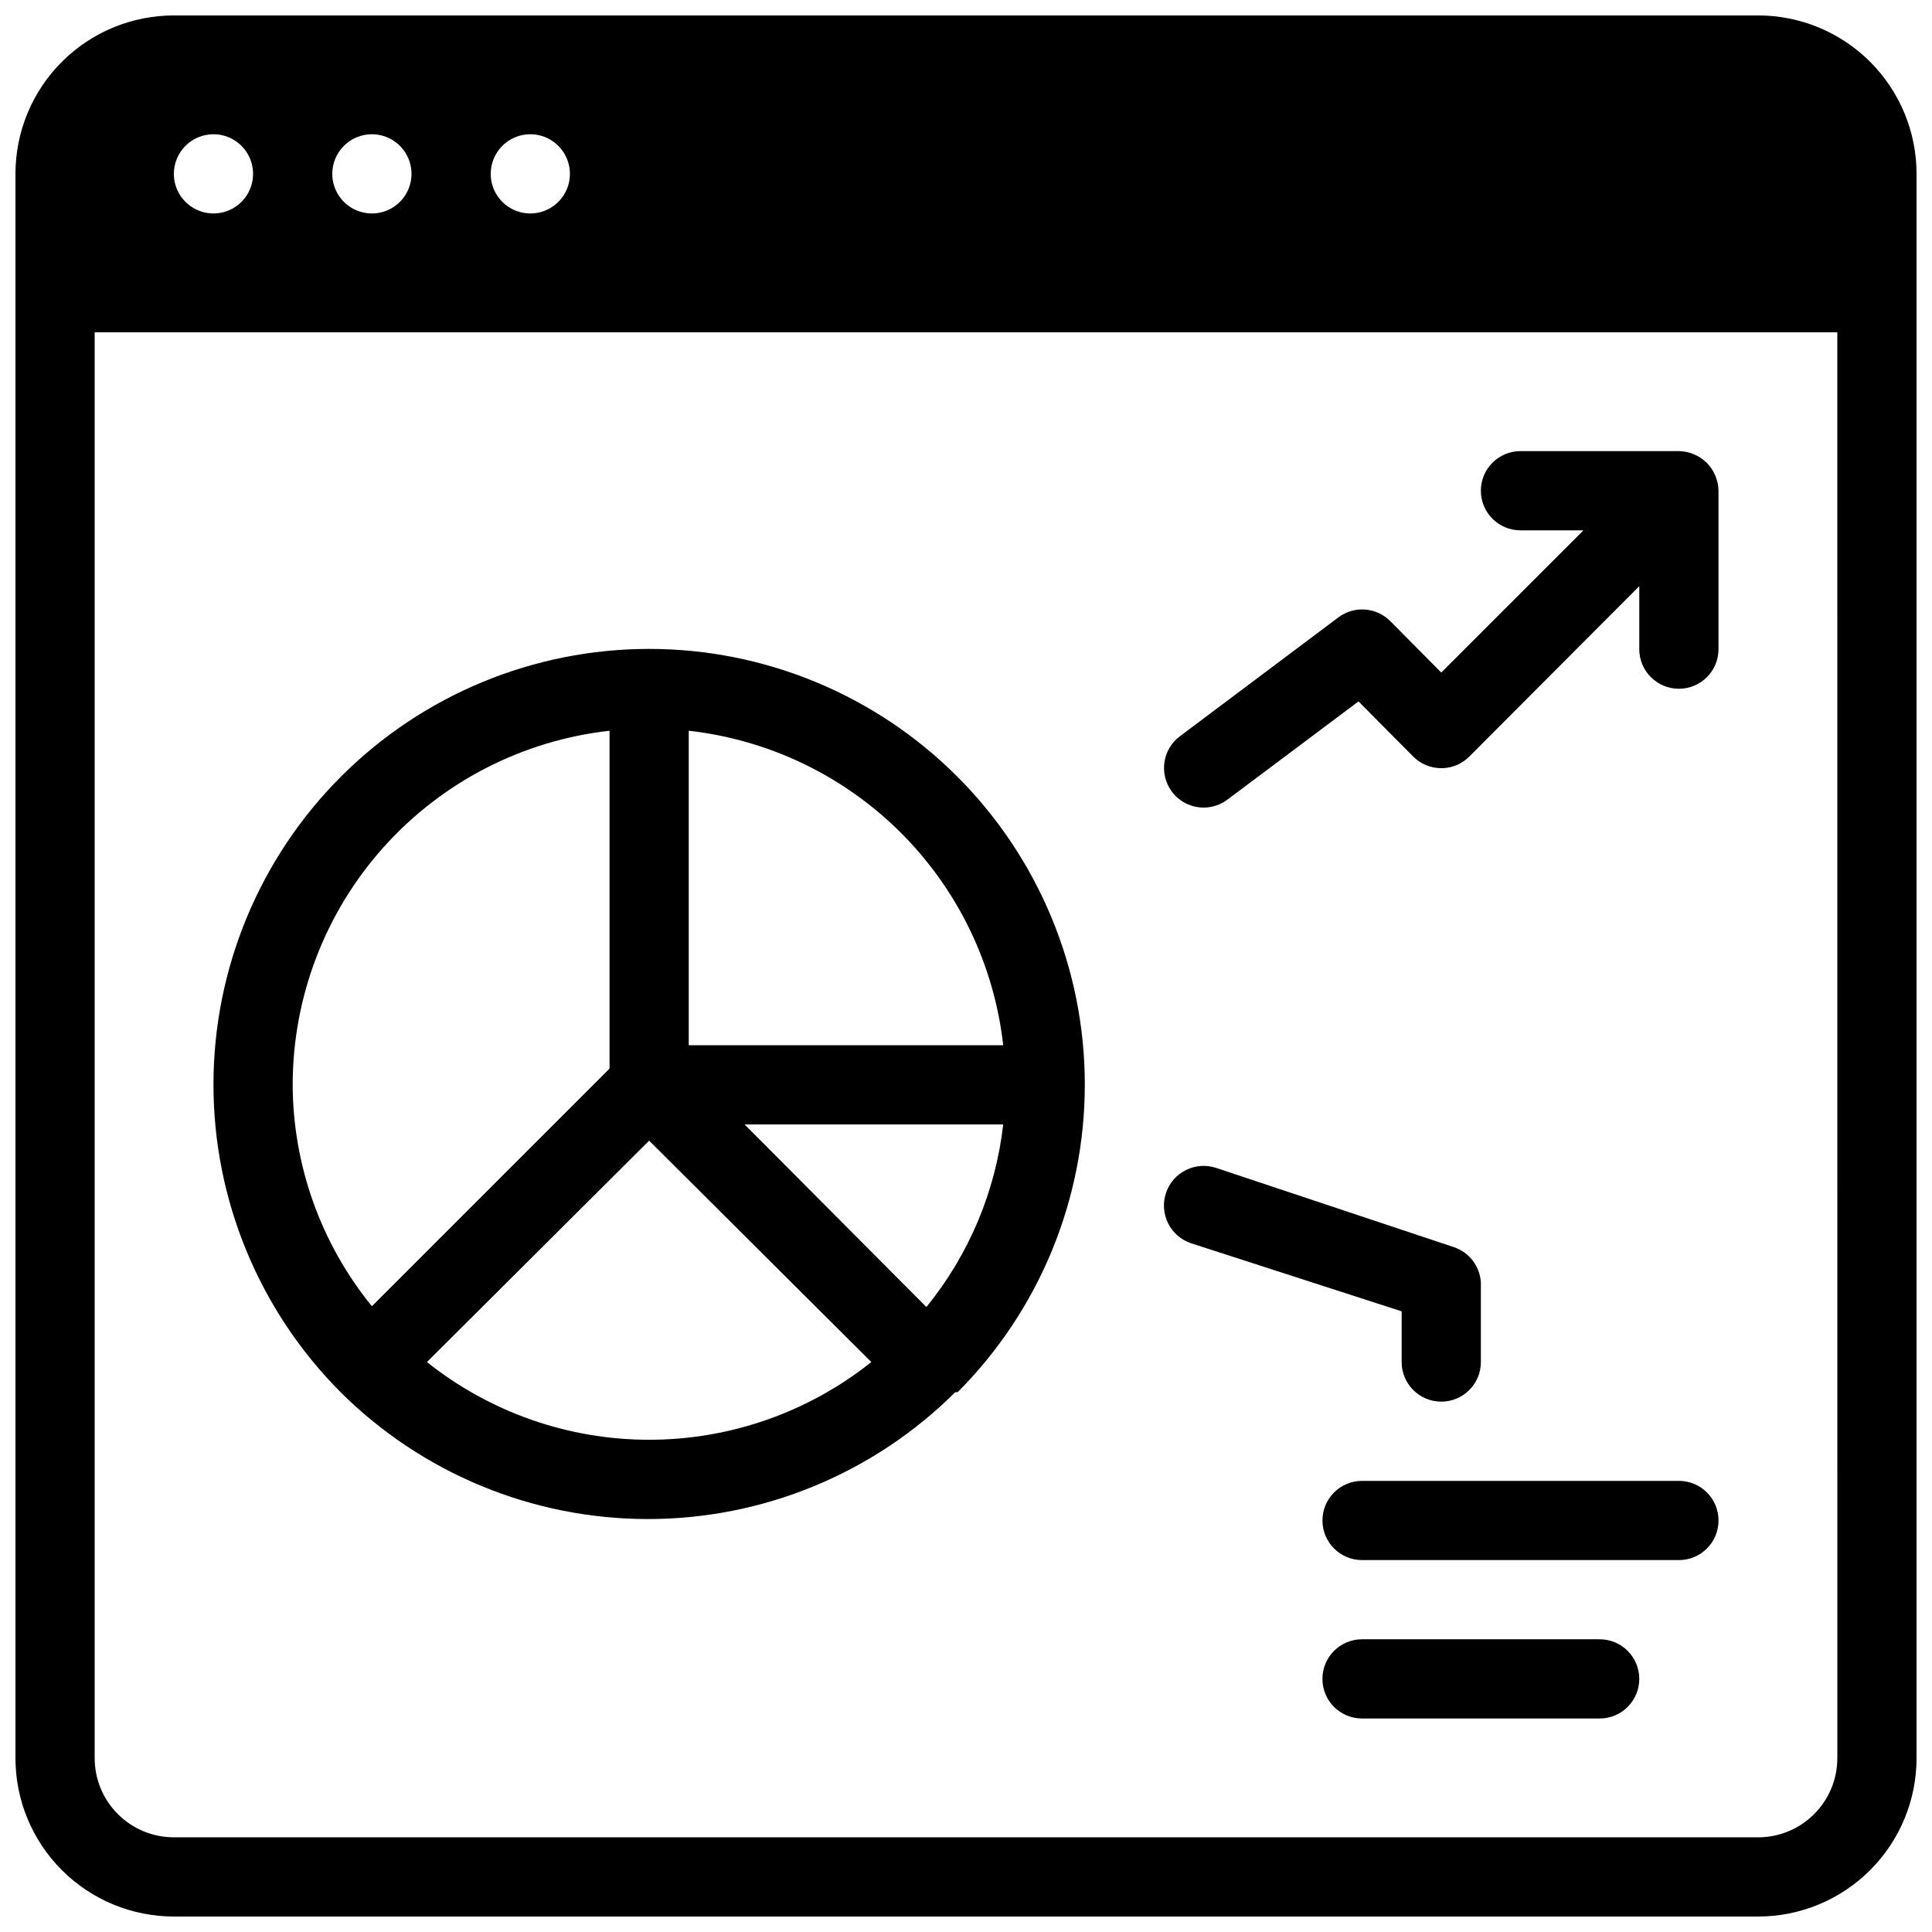
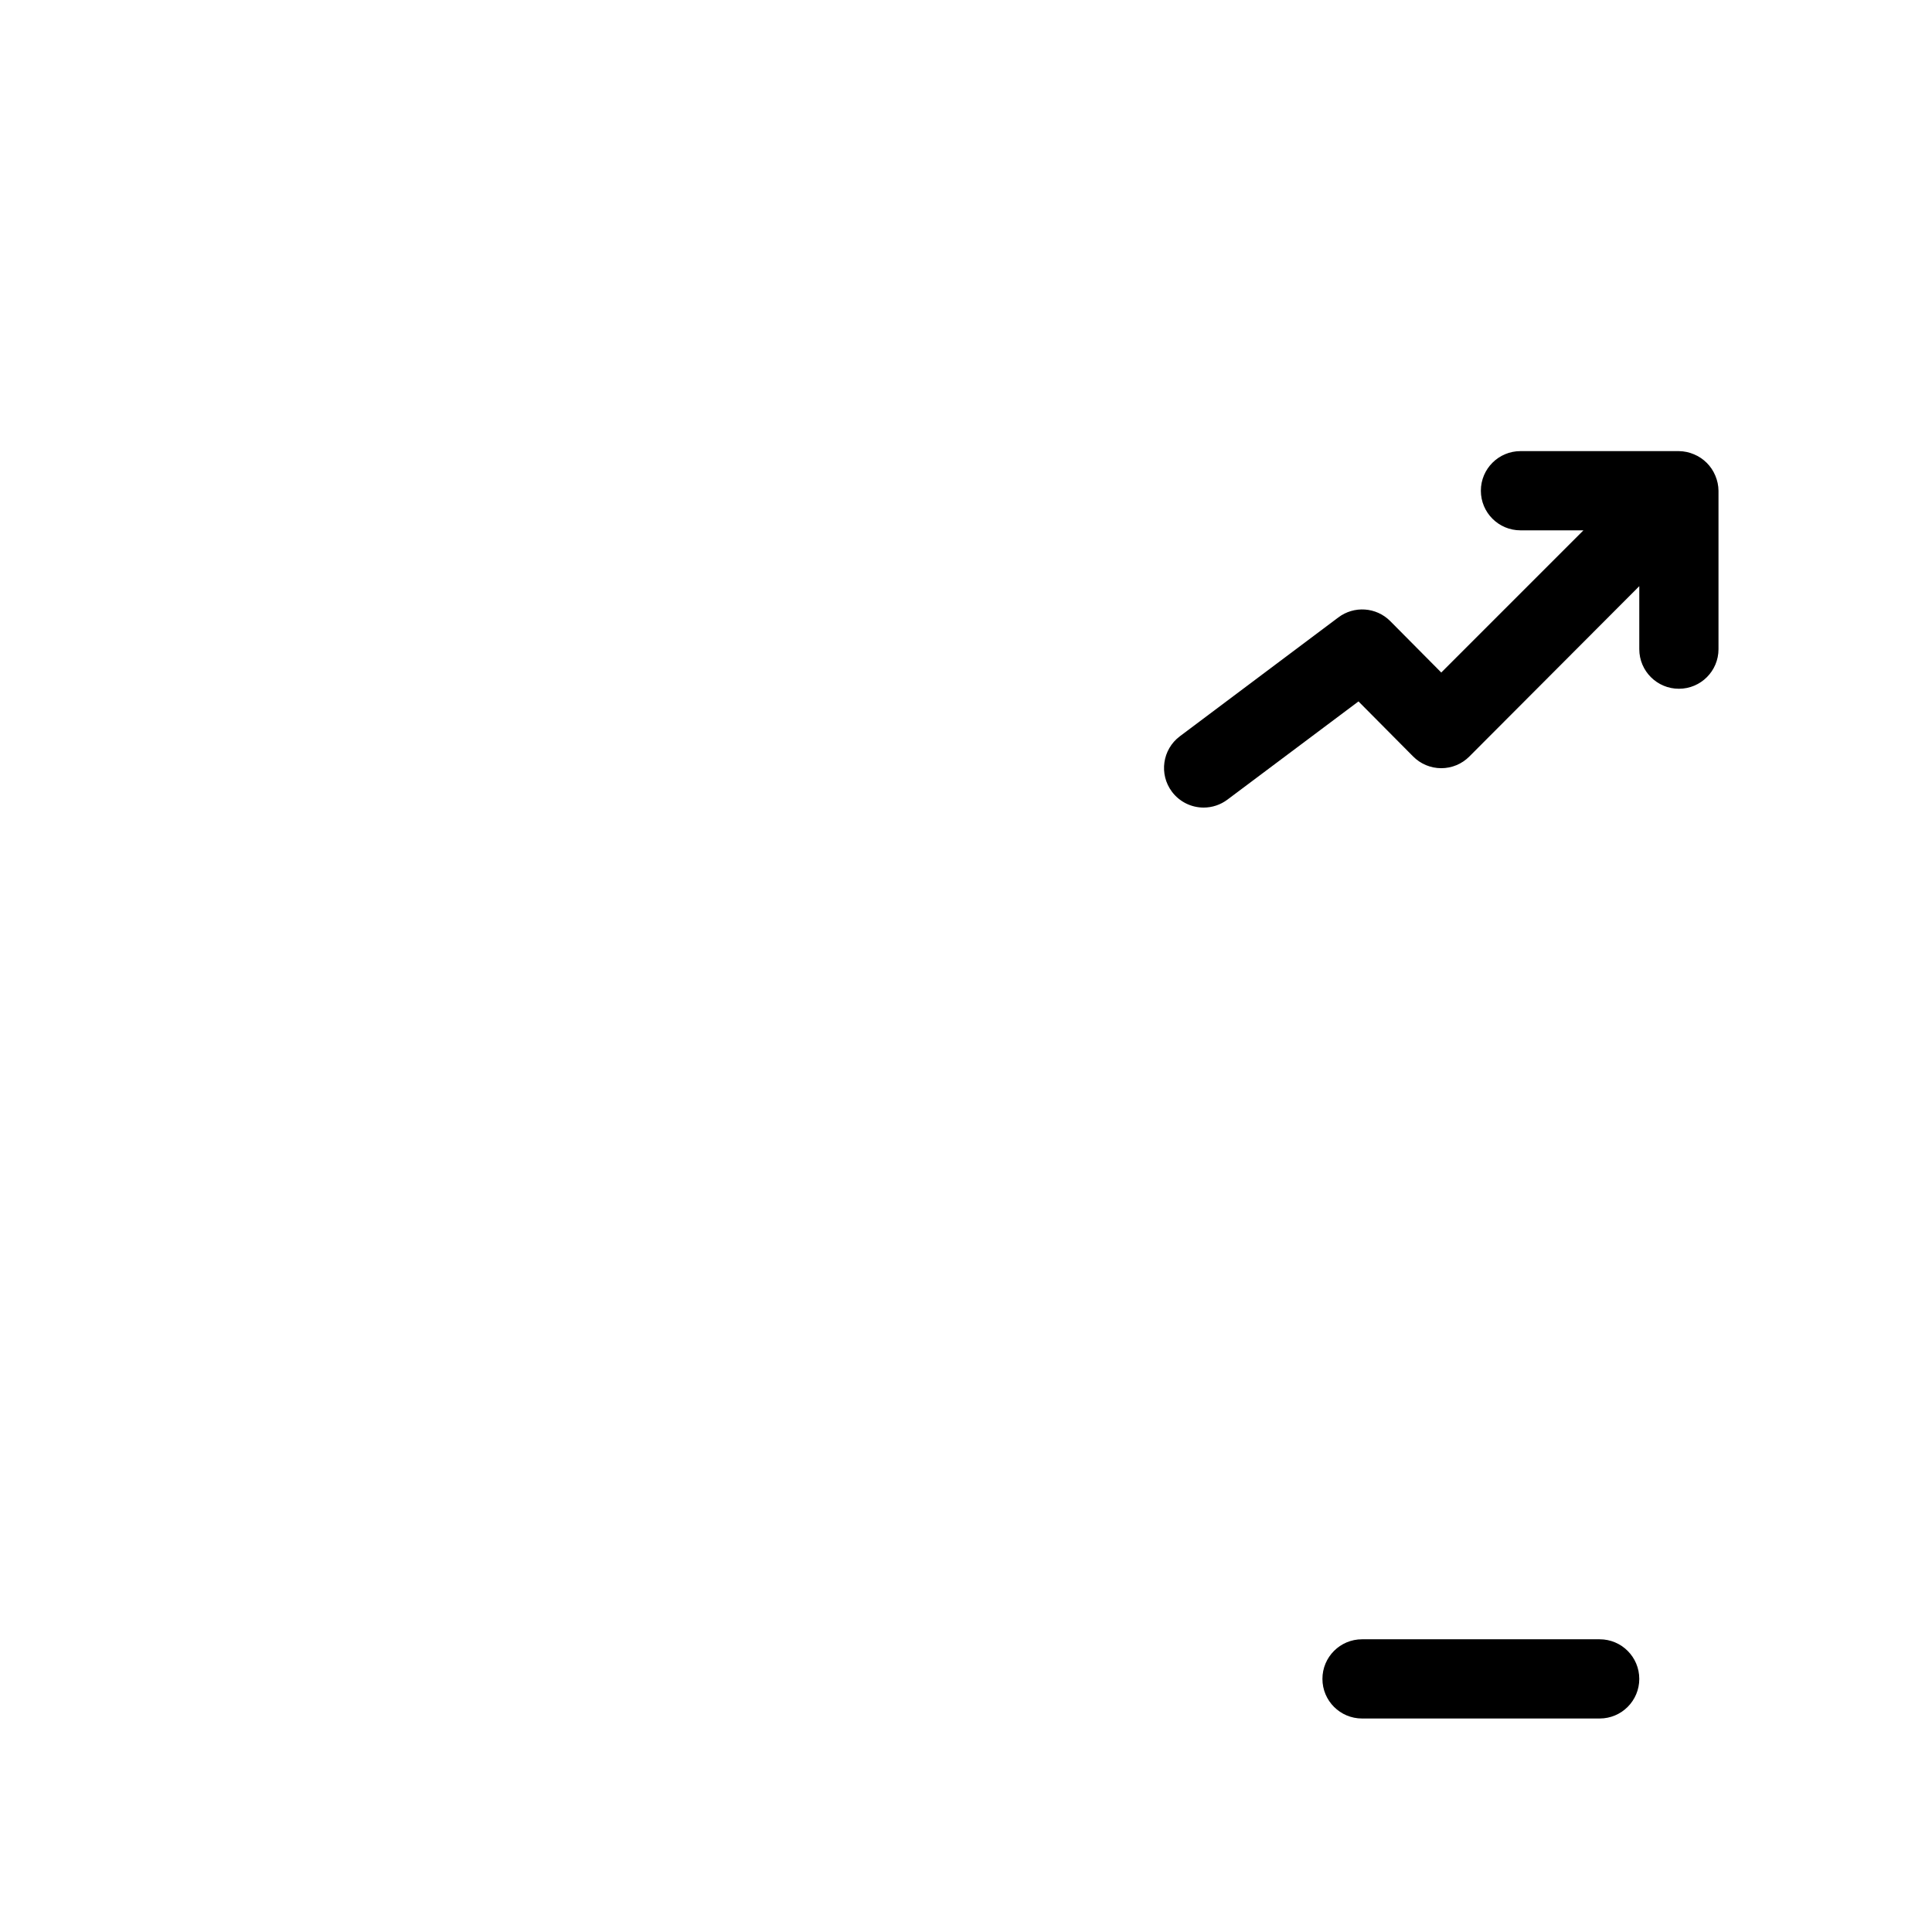
<svg xmlns="http://www.w3.org/2000/svg" width="800px" height="800px" version="1.1" viewBox="144 144 512 512">
  <defs>
    <clipPath id="a">
-       <path d="m148.09 148.09h503.81v503.81h-503.81z" />
-     </clipPath>
+       </clipPath>
  </defs>
  <g clip-path="url(#a)">
-     <path d="m609.92 148.09h-419.84c-11.137 0-21.812 4.422-29.688 12.297s-12.297 18.551-12.297 29.688v419.84c0 11.137 4.422 21.816 12.297 29.688 7.875 7.875 18.551 12.297 29.688 12.297h419.84c11.137 0 21.816-4.422 29.688-12.297 7.875-7.871 12.297-18.551 12.297-29.688v-419.84c0-11.137-4.422-21.812-12.297-29.688-7.871-7.875-18.551-12.297-29.688-12.297zm-325.38 31.488c4.246 0 8.07 2.559 9.695 6.481s0.727 8.434-2.273 11.438c-3.004 3-7.516 3.898-11.438 2.273-3.926-1.625-6.481-5.449-6.481-9.695 0-5.797 4.699-10.496 10.496-10.496zm-41.984 0c4.246 0 8.07 2.559 9.695 6.481s0.727 8.434-2.273 11.438c-3.004 3-7.516 3.898-11.438 2.273s-6.481-5.449-6.481-9.695c0-5.797 4.699-10.496 10.496-10.496zm-41.984 0c4.246 0 8.07 2.559 9.695 6.481s0.727 8.434-2.273 11.438c-3.004 3-7.516 3.898-11.438 2.273s-6.481-5.449-6.481-9.695c0-5.797 4.699-10.496 10.496-10.496zm430.34 430.34c0 5.57-2.211 10.906-6.148 14.844s-9.273 6.148-14.844 6.148h-419.84c-5.566 0-10.906-2.211-14.844-6.148s-6.148-9.273-6.148-14.844v-377.86h461.82z" />
-   </g>
-   <path d="m397.79 512.94c21.605-21.672 33.727-51.035 33.695-81.633-0.031-30.602-12.211-59.938-33.859-81.566-21.648-21.625-50.996-33.773-81.598-33.773s-59.949 12.148-81.598 33.773c-21.652 21.629-33.828 50.965-33.859 81.566-0.031 30.598 12.086 59.961 33.691 81.633 21.637 21.535 50.922 33.625 81.449 33.625s59.812-12.09 81.449-33.625h0.629zm-56.469-70.953h68.539c-2.016 17.742-9.082 34.535-20.359 48.387zm68.539-20.992h-83.336v-83.34c21.281 2.387 41.117 11.938 56.258 27.078 15.145 15.141 24.691 34.98 27.078 56.262zm-104.33-83.34v89.531l-62.977 62.977c-13.5-16.582-20.91-37.293-20.992-58.672 0.012-23.23 8.578-45.641 24.07-62.949 15.488-17.309 36.812-28.305 59.898-30.887zm-48.387 167.3 58.883-58.672 58.883 58.672c-16.73 13.336-37.488 20.598-58.883 20.598s-42.156-7.262-58.883-20.598z" />
-   <path d="m525.95 515.45c-5.797 0-10.496-4.699-10.496-10.496v-13.434l-55.836-18.051c-2.644-0.895-4.828-2.797-6.066-5.297-1.242-2.5-1.438-5.391-0.547-8.035 1.855-5.508 7.824-8.469 13.328-6.613l62.977 20.992c4.098 1.379 6.934 5.129 7.137 9.445v20.992c0 2.785-1.105 5.457-3.074 7.422-1.965 1.969-4.637 3.074-7.422 3.074z" />
-   <path d="m588.93 557.44h-83.969c-5.797 0-10.496-4.699-10.496-10.496s4.699-10.496 10.496-10.496h83.969c5.797 0 10.496 4.699 10.496 10.496s-4.699 10.496-10.496 10.496z" />
+     </g>
  <path d="m567.93 599.42h-62.977c-5.797 0-10.496-4.699-10.496-10.496s4.699-10.496 10.496-10.496h62.977c5.797 0 10.496 4.699 10.496 10.496s-4.699 10.496-10.496 10.496z" />
  <path d="m598.58 270.06c-1.062-2.566-3.102-4.606-5.668-5.668-1.262-0.539-2.617-0.824-3.988-0.84h-41.984c-5.797 0-10.496 4.699-10.496 10.496s4.699 10.496 10.496 10.496h16.688l-37.68 37.68-13.539-13.645c-3.703-3.703-9.57-4.106-13.75-0.945l-41.984 31.488c-4.637 3.477-5.574 10.059-2.098 14.695 1.98 2.641 5.094 4.199 8.398 4.199 2.269 0 4.481-0.738 6.297-2.102l34.742-26.031 14.484 14.59c1.969 1.988 4.652 3.106 7.449 3.106 2.801 0 5.484-1.117 7.453-3.106l45.027-45.133v16.691c0 5.797 4.699 10.496 10.496 10.496s10.496-4.699 10.496-10.496v-41.984c-0.016-1.371-0.301-2.727-0.84-3.988z" />
</svg>